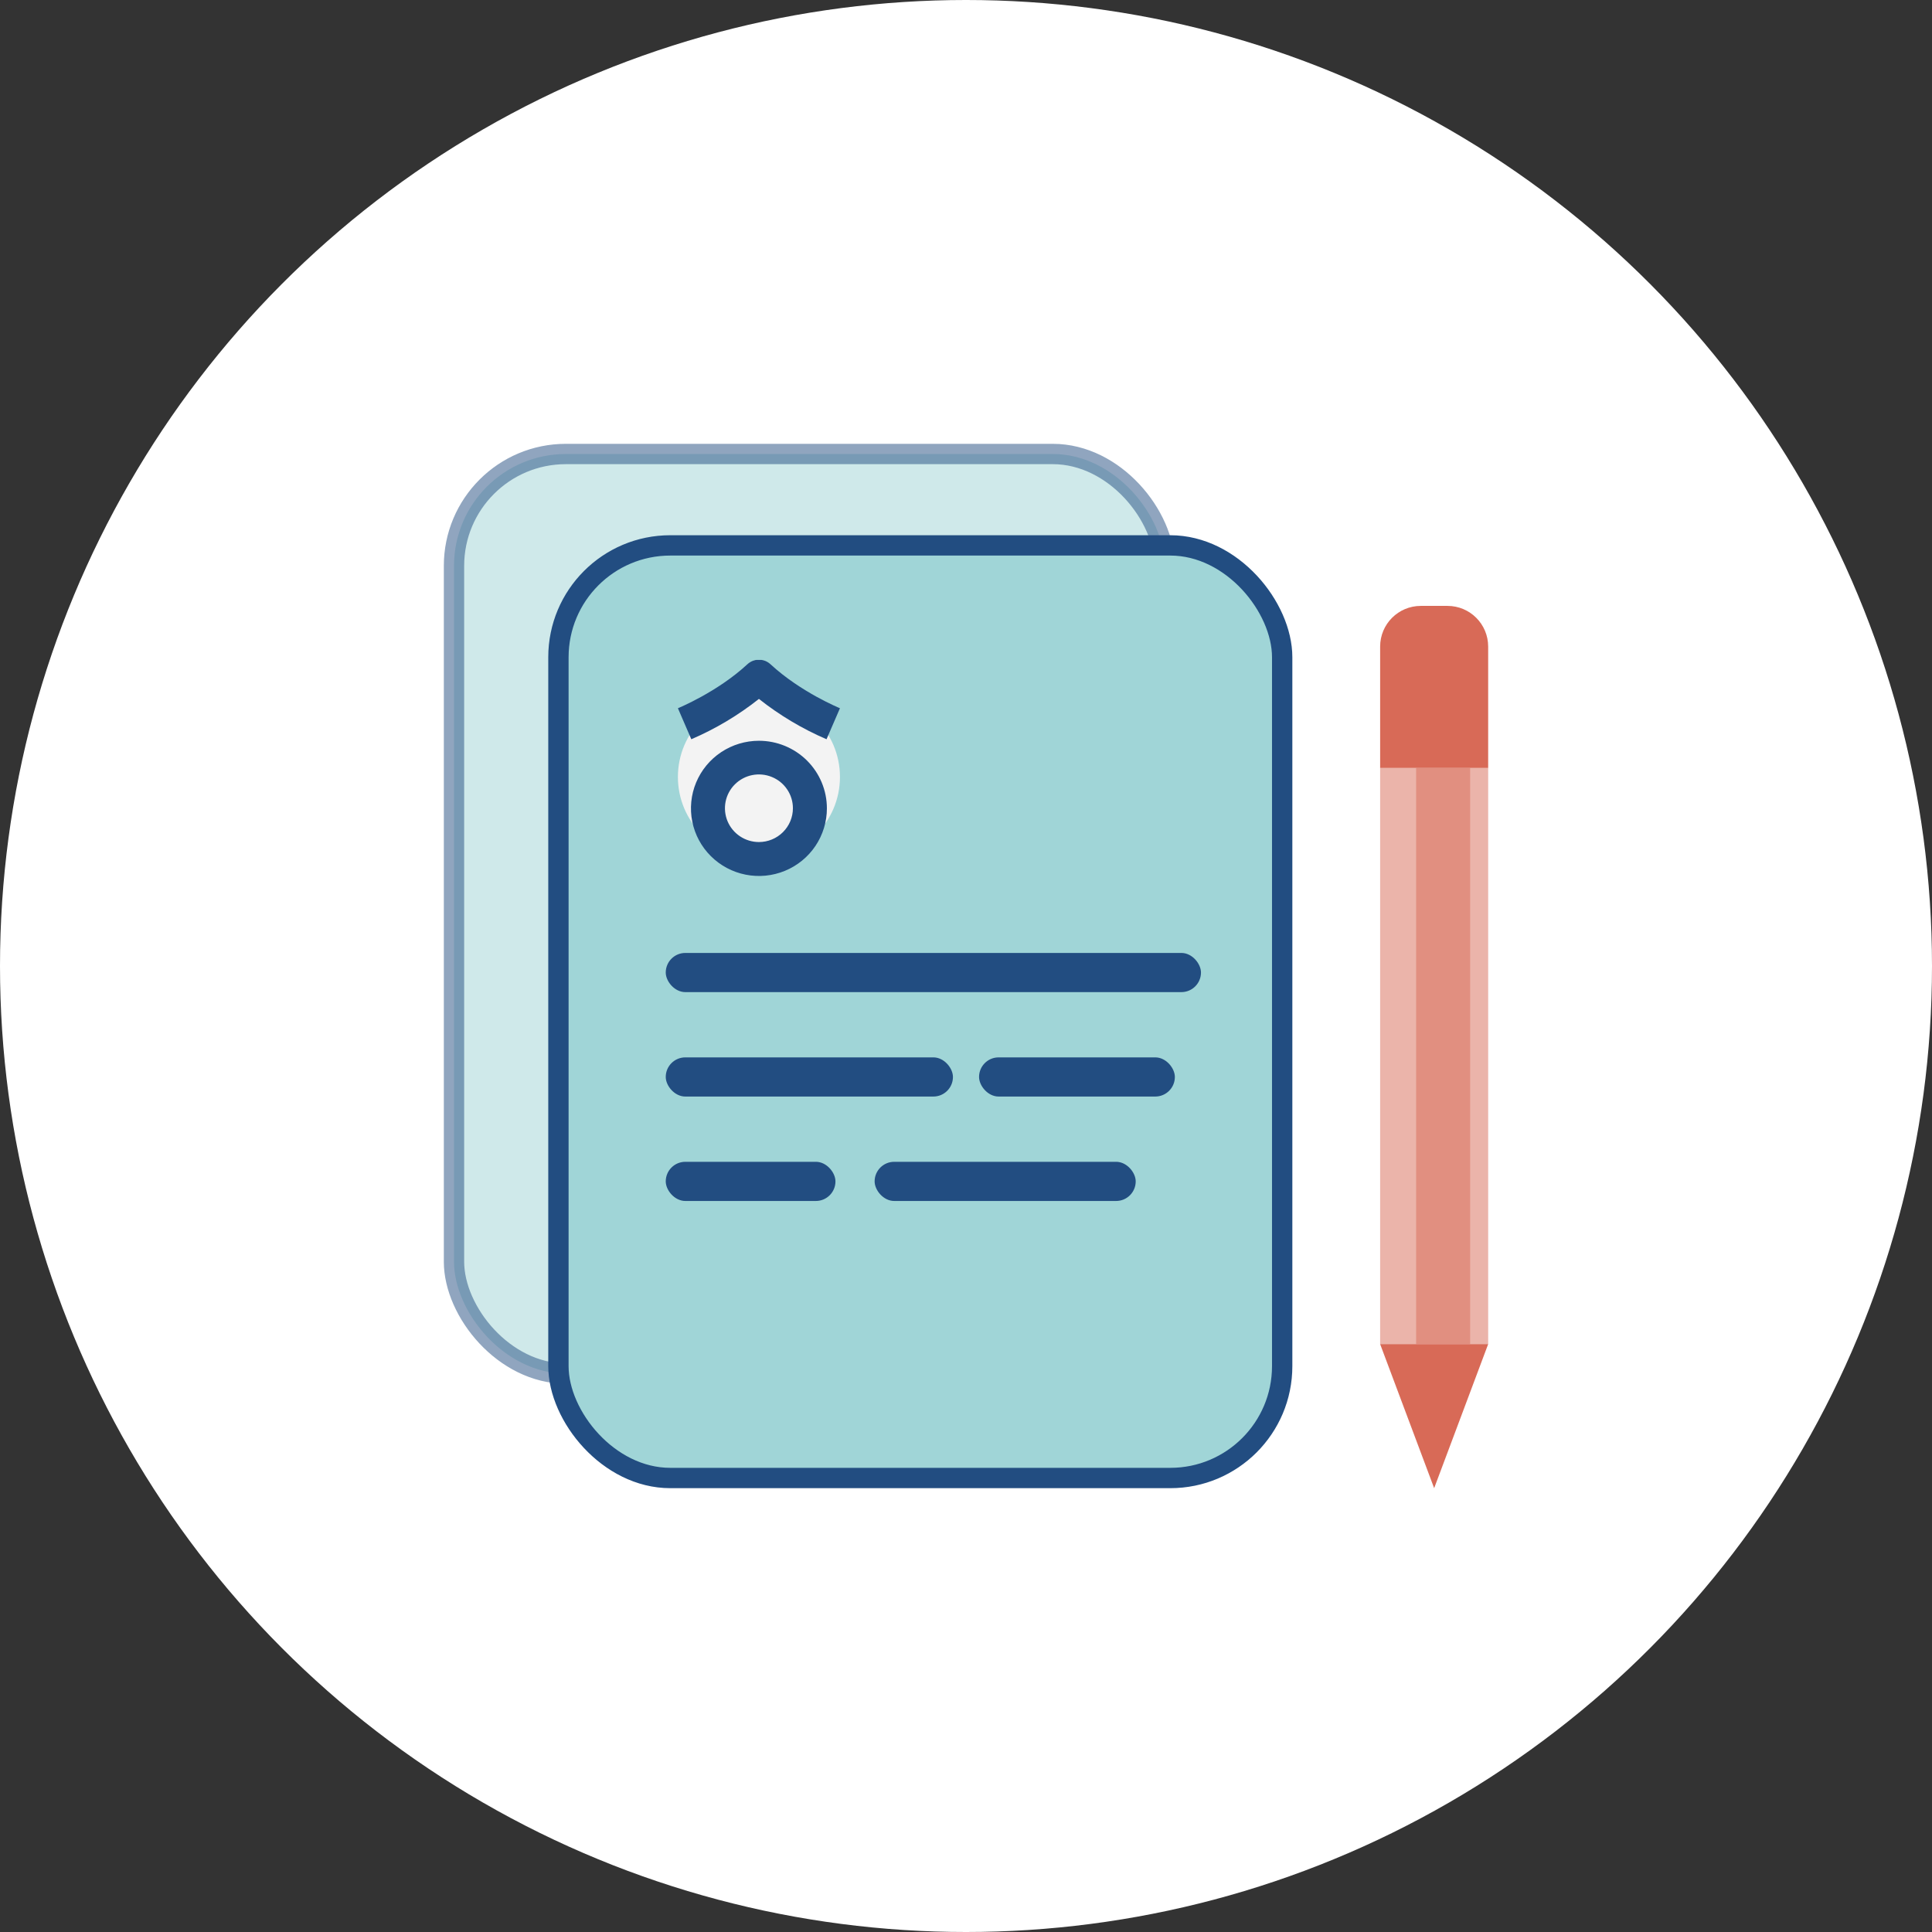
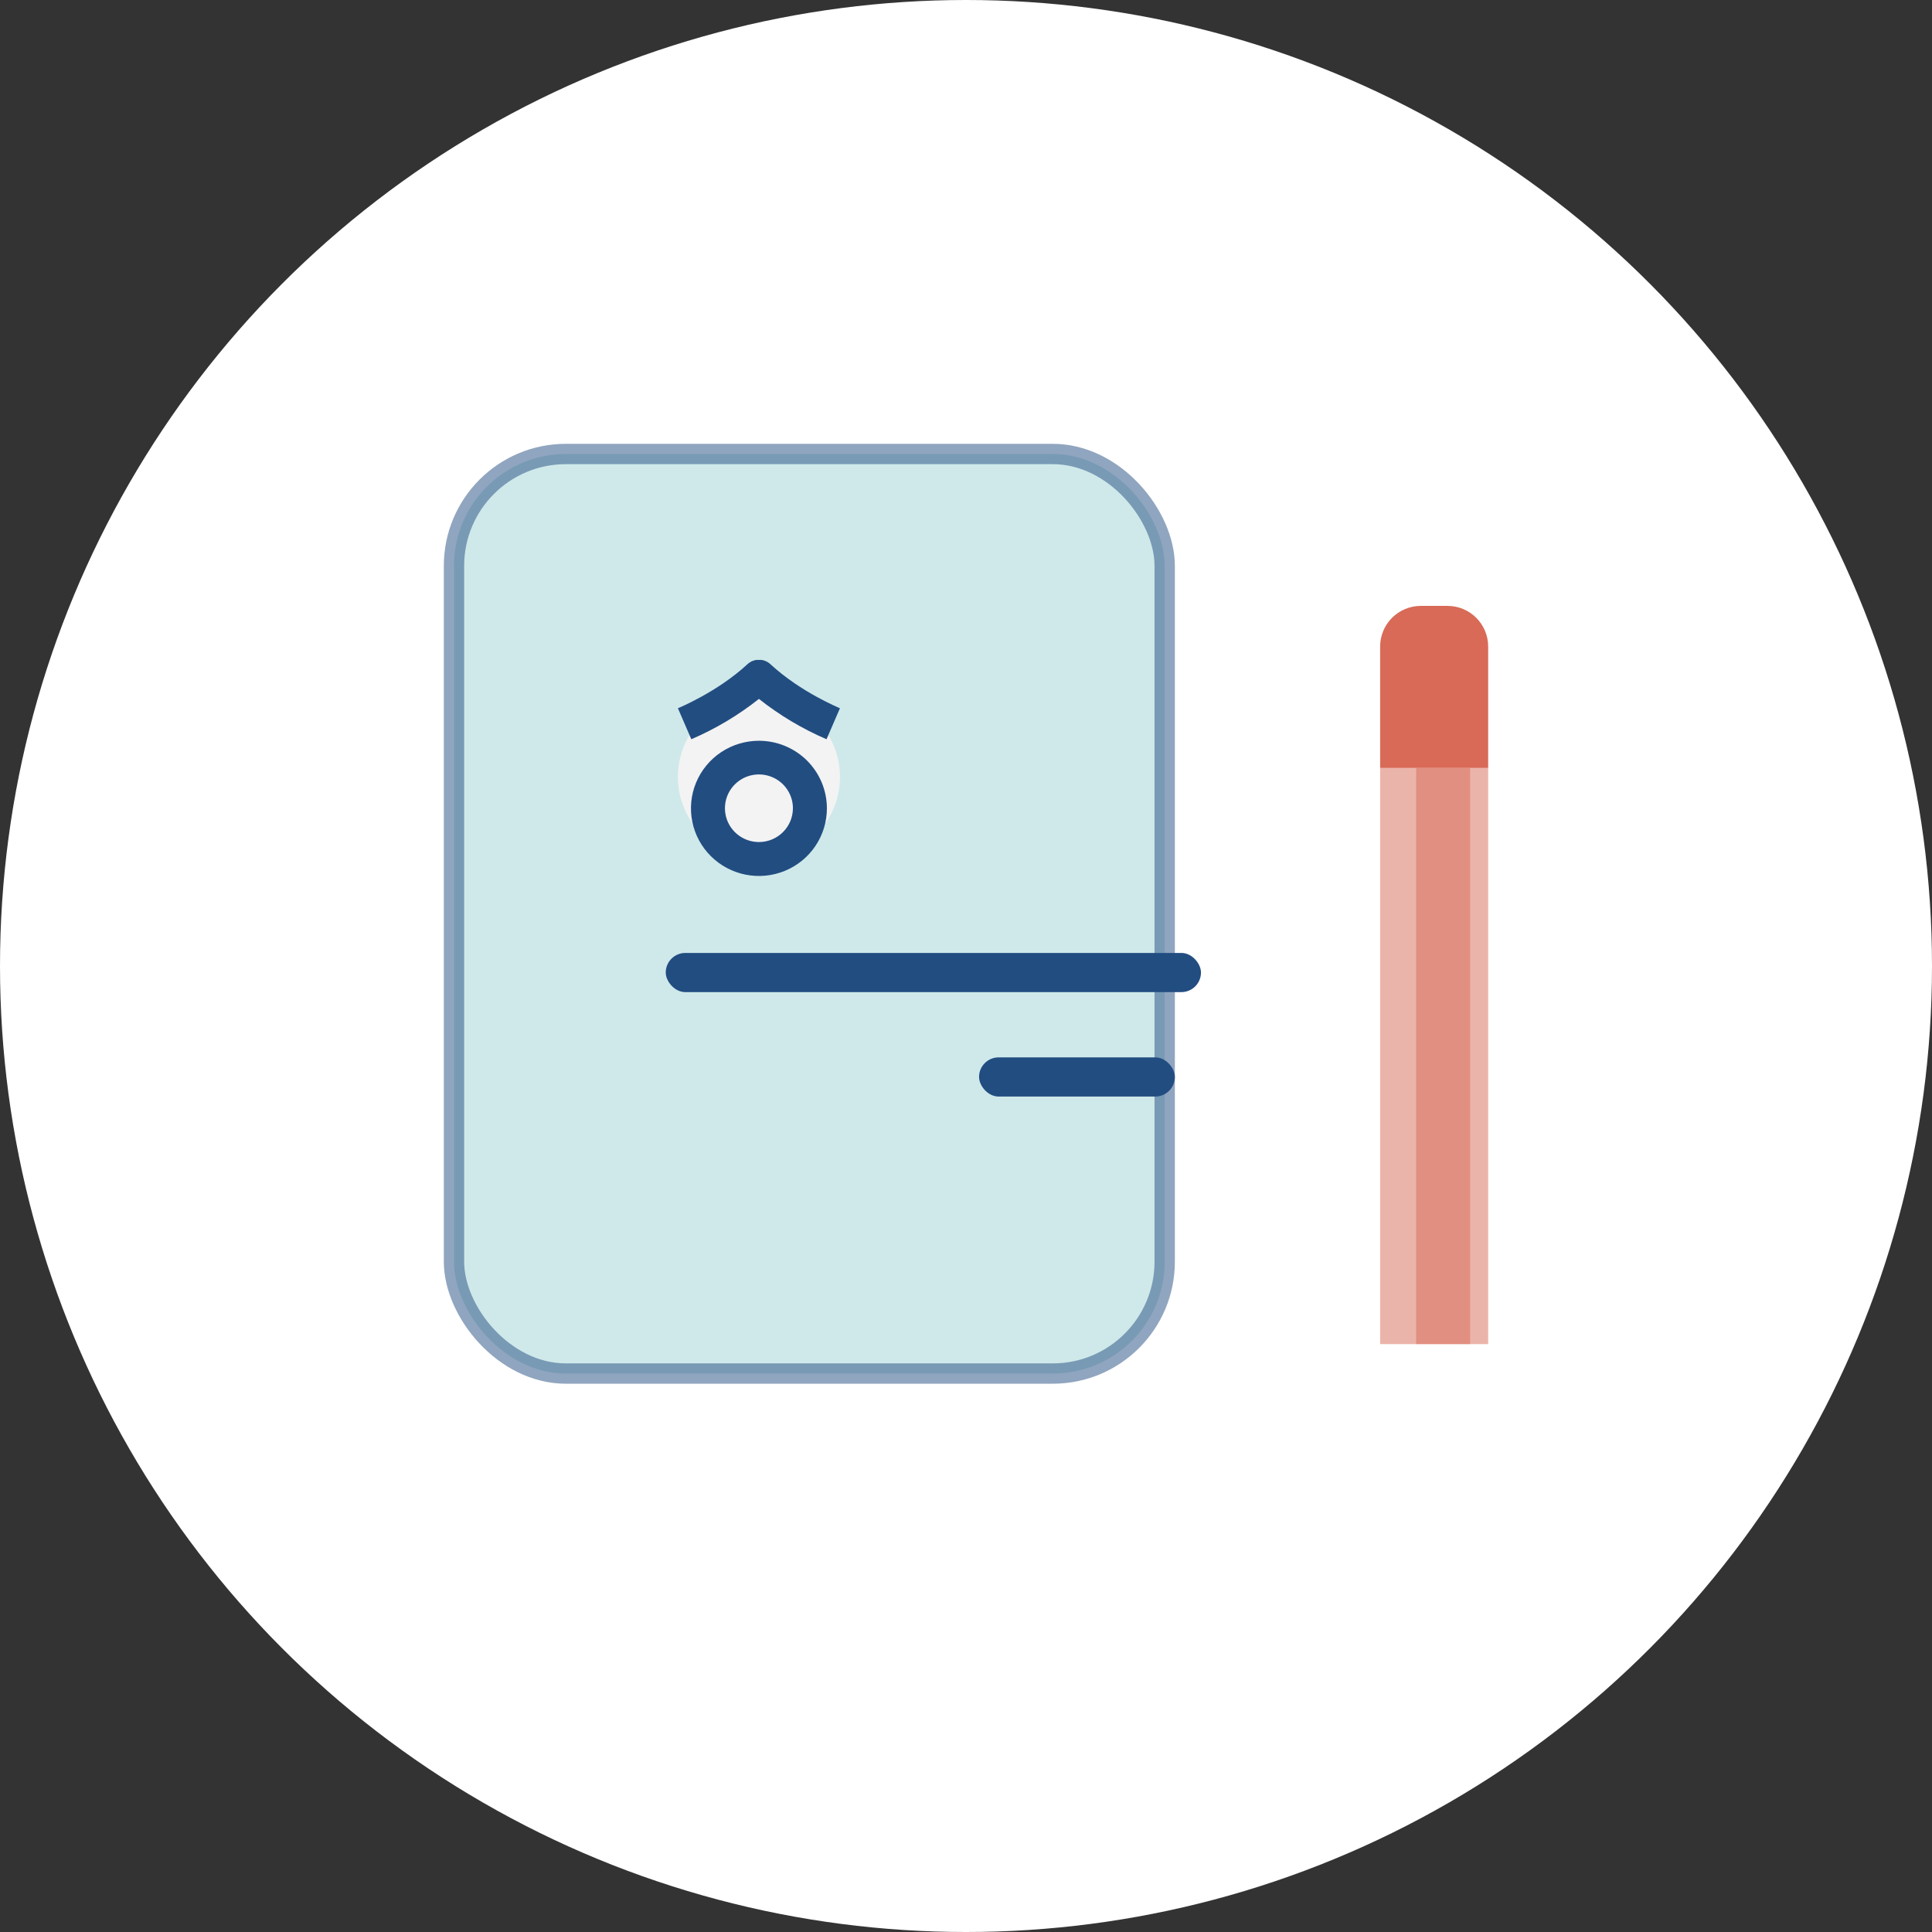
<svg xmlns="http://www.w3.org/2000/svg" width="95" height="95" viewBox="0 0 95 95" fill="none">
  <rect x="0" y="0" width="95" height="95" fill="#333333" stroke="none" />
  <circle cx="47.5" cy="47.5" r="47.5" fill="white" />
  <rect opacity="0.5" x="22.324" y="22.324" width="34.946" height="45.216" rx="5.5" fill="#A0D5D7" stroke="#224D81" />
-   <rect x="27.459" y="26.818" width="35.588" height="45.858" rx="5.5" fill="#A0D5D7" stroke="#224D81" />
  <rect x="32.736" y="46.858" width="26.318" height="1.926" rx="0.963" fill="#224D81" />
-   <rect x="32.736" y="57.128" width="8.345" height="1.926" rx="0.963" fill="#224D81" />
-   <rect x="43.007" y="57.128" width="12.838" height="1.926" rx="0.963" fill="#224D81" />
-   <rect x="32.736" y="51.993" width="14.122" height="1.926" rx="0.963" fill="#224D81" />
  <rect x="48.142" y="51.993" width="9.628" height="1.926" rx="0.963" fill="#224D81" />
  <circle cx="37.318" cy="38.204" r="3.984" fill="#F3F3F3" />
  <path d="M37.318 41.405C36.987 41.405 36.664 41.307 36.389 41.124C36.115 40.942 35.9 40.682 35.774 40.379C35.648 40.075 35.614 39.741 35.679 39.418C35.743 39.096 35.903 38.8 36.136 38.567C36.37 38.335 36.668 38.176 36.992 38.112C37.316 38.048 37.652 38.081 37.957 38.207C38.263 38.333 38.524 38.546 38.707 38.819C38.891 39.092 38.989 39.414 38.989 39.742C38.989 40.183 38.813 40.606 38.499 40.918C38.186 41.23 37.761 41.405 37.318 41.405ZM37.318 36.425C36.657 36.425 36.011 36.62 35.461 36.985C34.911 37.35 34.483 37.87 34.23 38.477C33.977 39.084 33.911 39.753 34.04 40.398C34.169 41.042 34.487 41.635 34.955 42.099C35.422 42.564 36.017 42.881 36.666 43.009C37.314 43.138 37.986 43.072 38.597 42.82C39.208 42.569 39.73 42.142 40.097 41.596C40.464 41.049 40.66 40.406 40.66 39.749C40.66 38.867 40.308 38.022 39.681 37.398C39.054 36.775 38.204 36.425 37.318 36.425Z" fill="#224D81" />
  <path d="M41.302 34.825C41.277 34.814 39.368 34.034 37.887 32.663L37.878 32.655L37.842 32.625L37.813 32.602L37.775 32.576L37.743 32.556L37.705 32.535L37.67 32.517L37.633 32.501L37.593 32.487L37.557 32.475L37.516 32.464C37.504 32.464 37.491 32.459 37.479 32.456L37.438 32.449H37.199L37.157 32.456C37.145 32.456 37.132 32.456 37.12 32.464C37.108 32.473 37.093 32.472 37.079 32.475L37.043 32.487L37.004 32.501L36.967 32.517L36.932 32.535L36.894 32.556L36.862 32.576C36.849 32.584 36.836 32.593 36.824 32.602L36.794 32.625L36.759 32.655L36.75 32.663C35.268 34.034 33.359 34.814 33.334 34.825L33.993 36.35C35.185 35.838 36.303 35.171 37.318 34.367C38.333 35.171 39.451 35.838 40.642 36.35L41.302 34.825Z" fill="#224D81" />
  <rect opacity="0.5" x="67.864" y="37.761" width="5.312" height="28.332" fill="#D86A57" />
  <rect opacity="0.5" x="69.634" y="37.761" width="2.656" height="28.332" fill="#D86A57" />
  <path d="M67.864 31.793C67.864 30.688 68.759 29.793 69.864 29.793H71.176C72.28 29.793 73.176 30.688 73.176 31.793V37.761H67.864V31.793Z" fill="#D86A57" />
-   <path d="M67.864 66.093H73.176L70.52 73.176L67.864 66.093Z" fill="#D86A57" />
</svg>